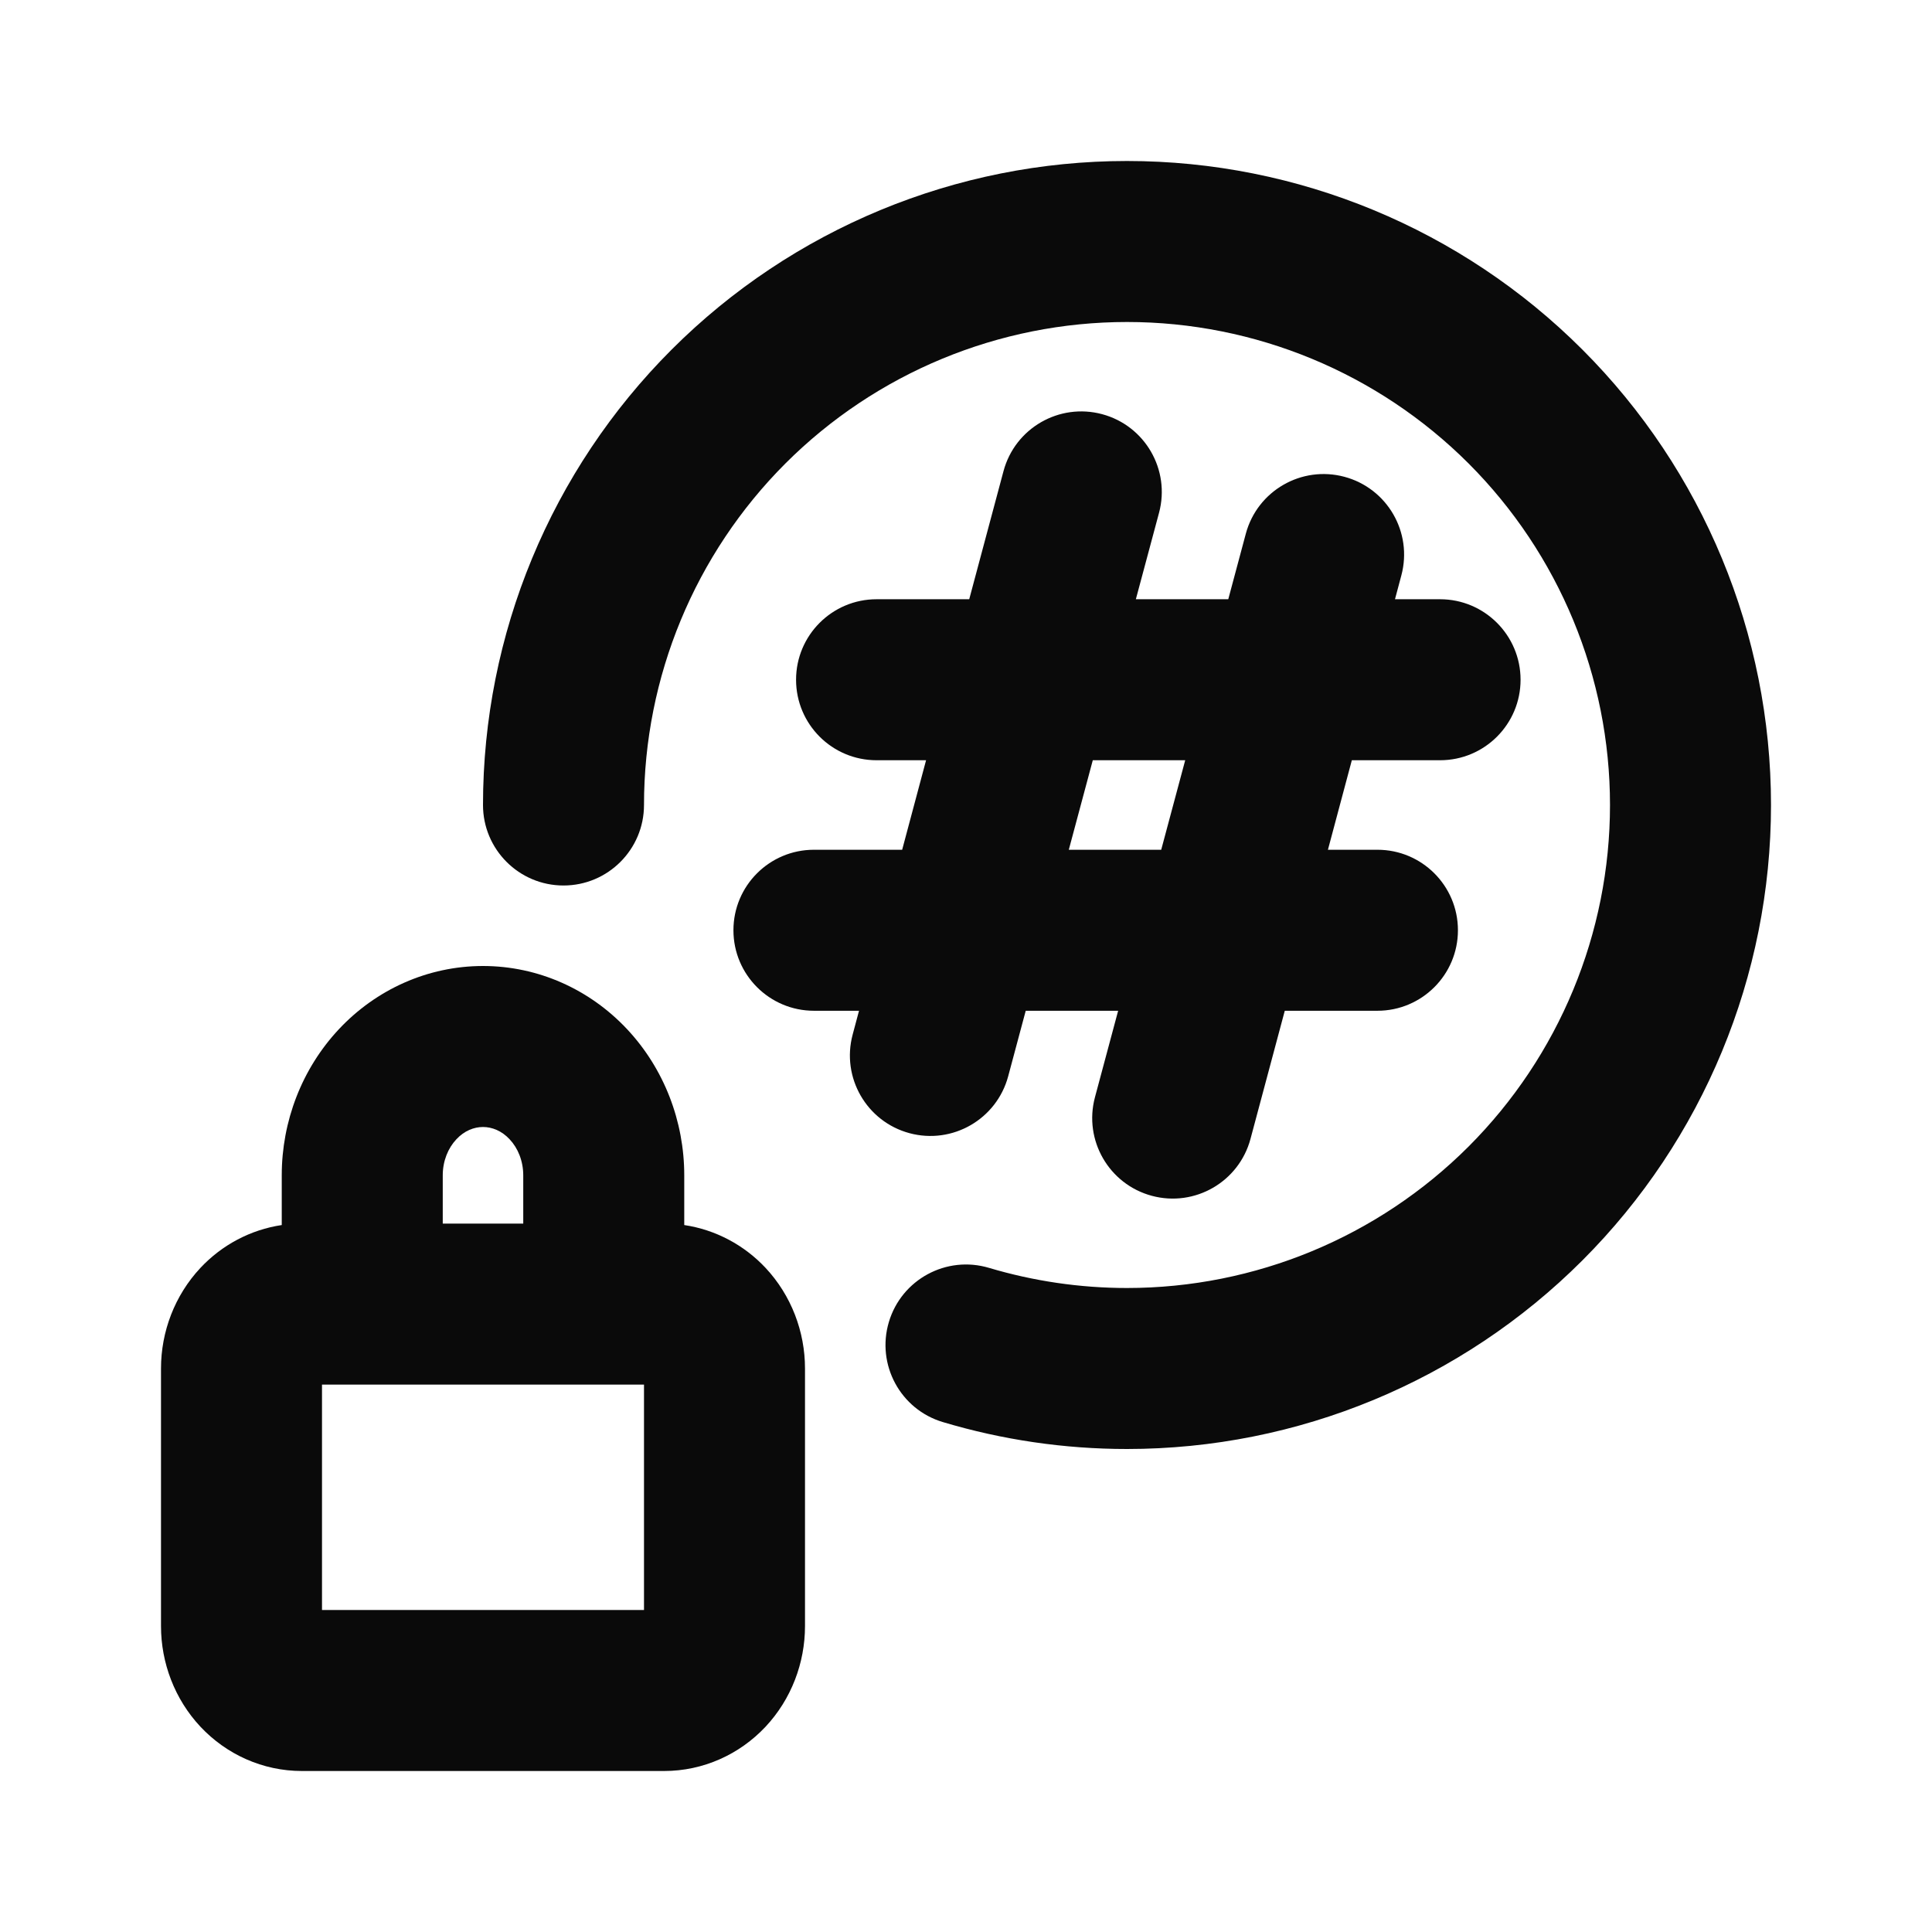
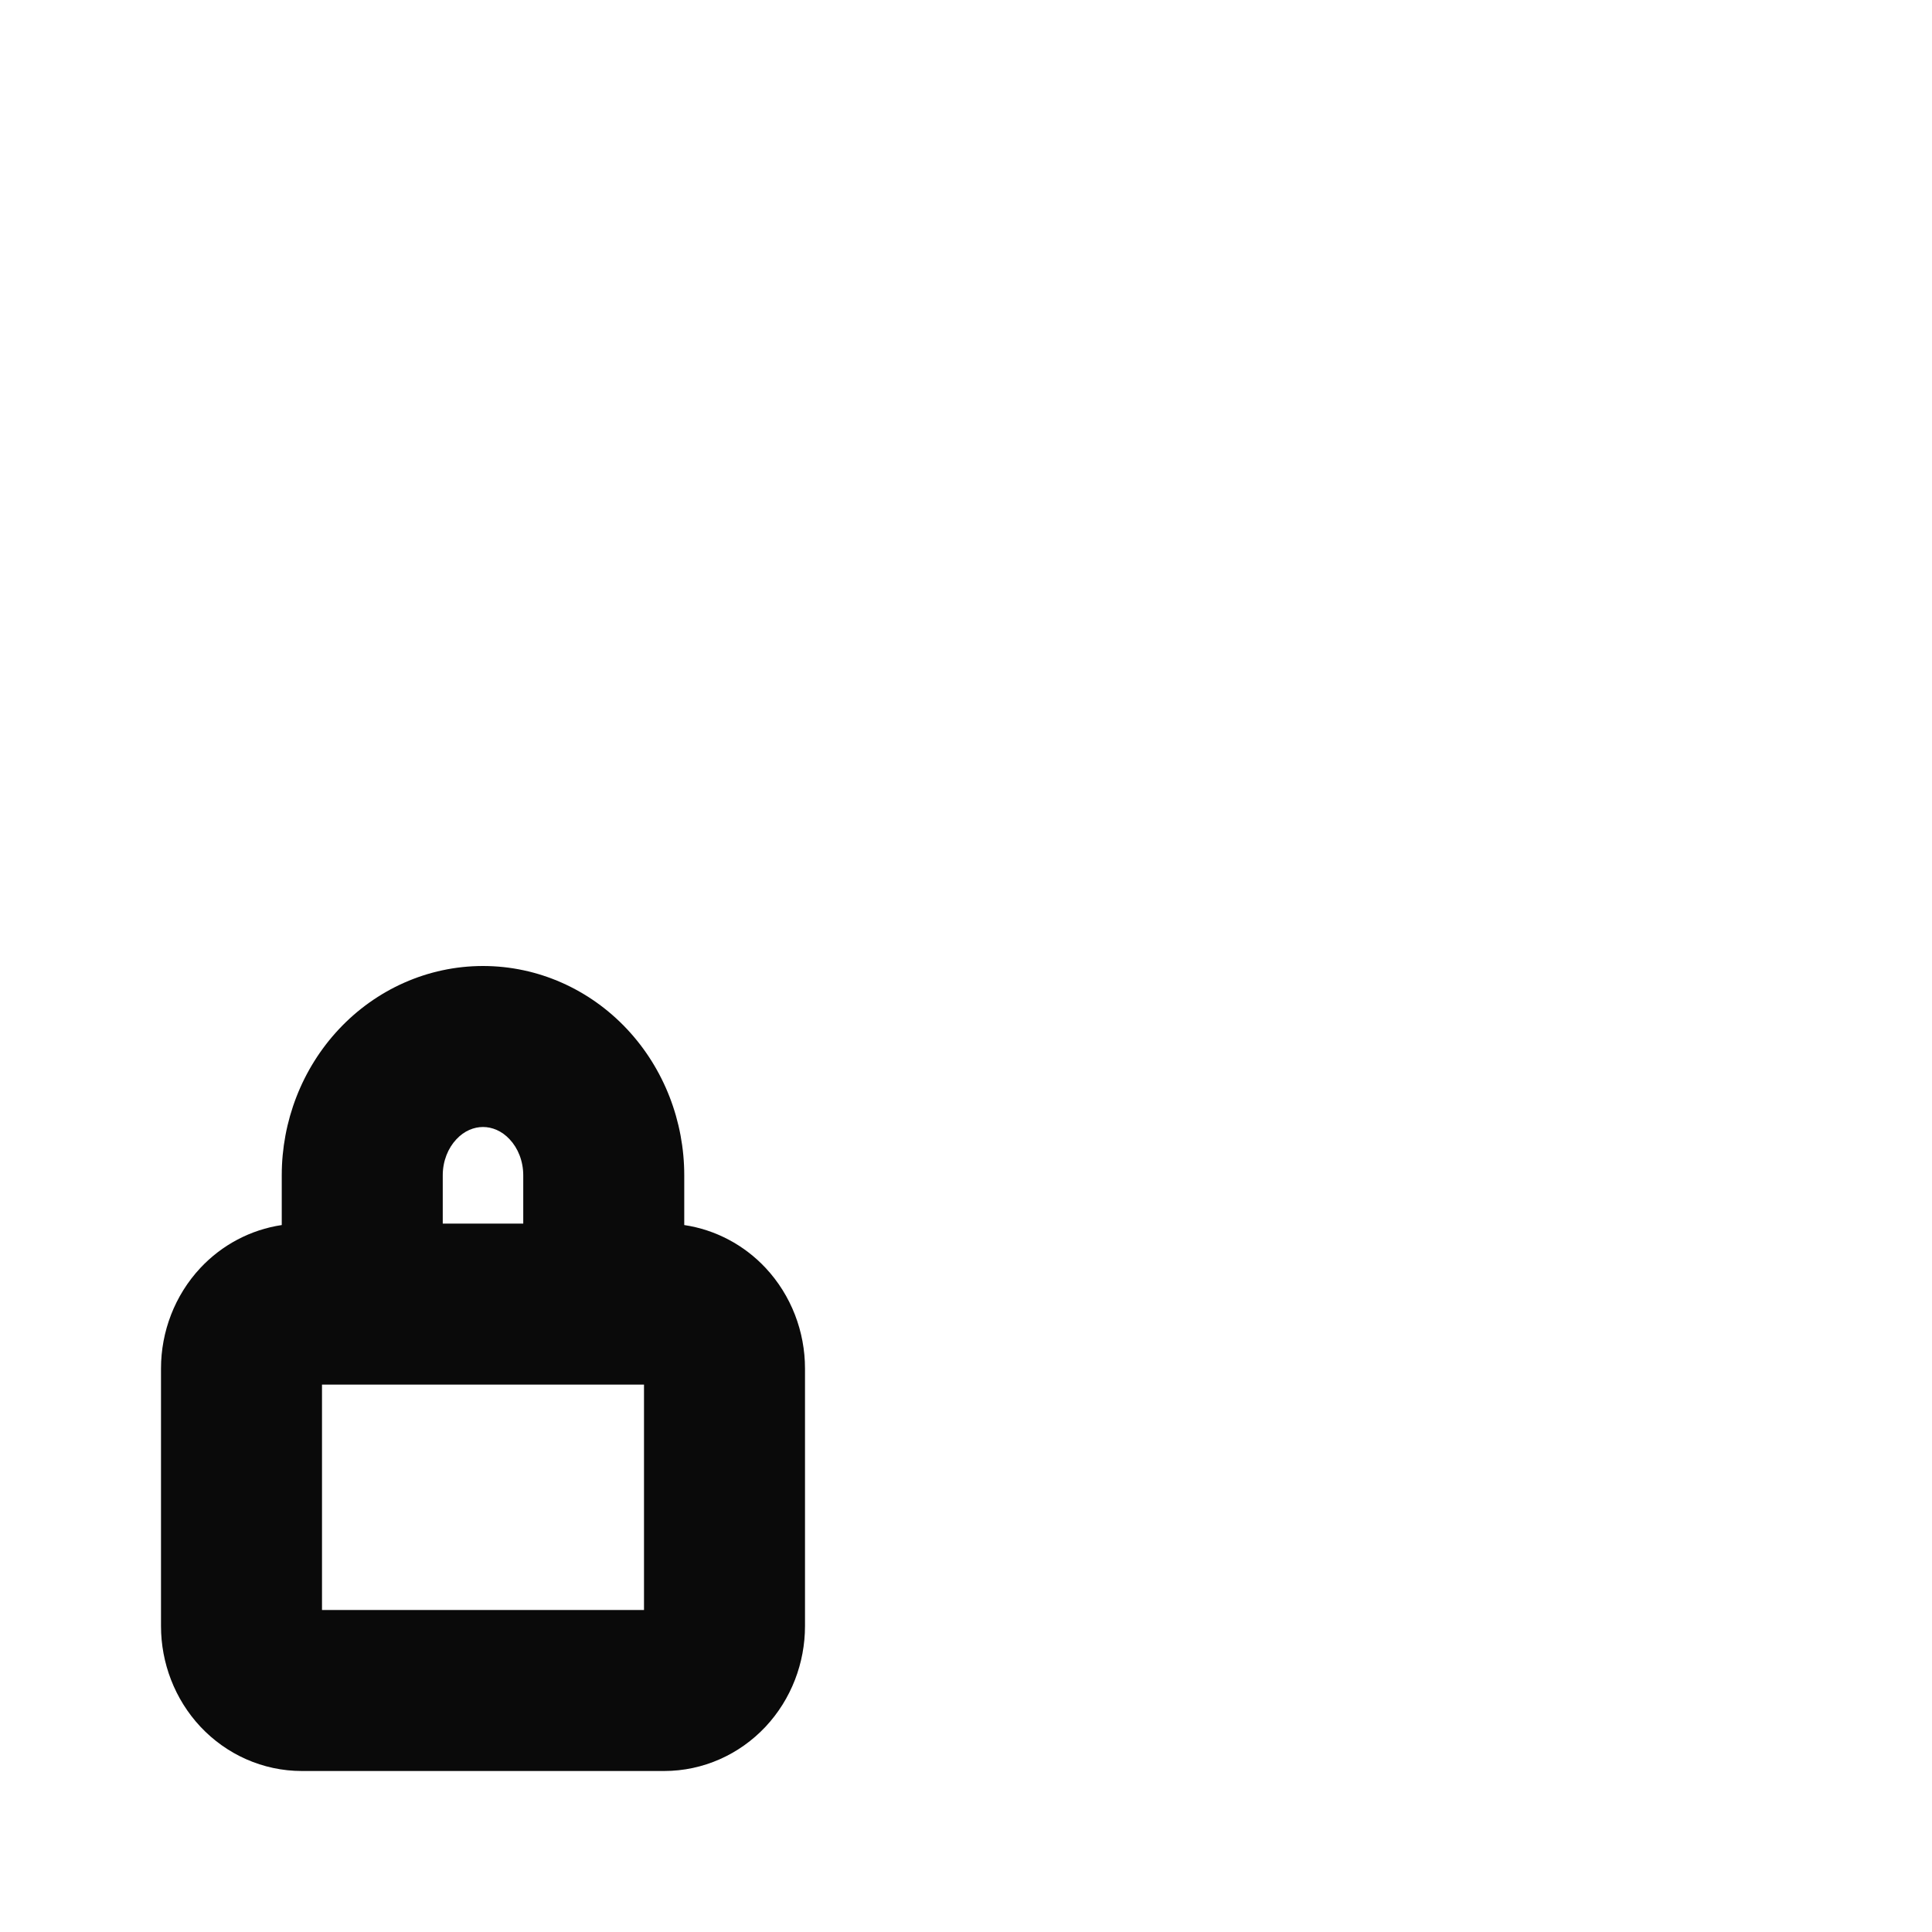
<svg xmlns="http://www.w3.org/2000/svg" width="24" height="24" viewBox="0 0 24 24" fill="none">
-   <path fill-rule="evenodd" clip-rule="evenodd" d="M8.343 4.343C9.843 2.843 11.878 2 14 2C16.122 2 18.157 2.843 19.657 4.343C21.157 5.843 22 7.878 22 10C22 12.122 21.157 14.157 19.657 15.657C18.157 17.157 16.122 18 14 18C13.219 18 12.45 17.886 11.714 17.666C11.185 17.509 10.884 16.952 11.042 16.422C11.2 15.893 11.757 15.592 12.286 15.75C12.837 15.914 13.414 16 14 16C15.591 16 17.117 15.368 18.243 14.243C19.368 13.117 20 11.591 20 10C20 8.409 19.368 6.883 18.243 5.757C17.117 4.632 15.591 4 14 4C12.409 4 10.883 4.632 9.757 5.757C8.632 6.883 8 8.409 8 10C8 10.552 7.552 11 7 11C6.448 11 6 10.552 6 10C6 7.878 6.843 5.843 8.343 4.343ZM13.691 5.145C14.224 5.288 14.541 5.836 14.398 6.37L14.11 7.444H15.258L15.476 6.63C15.619 6.097 16.167 5.78 16.701 5.923C17.234 6.066 17.551 6.614 17.408 7.148L17.329 7.444H17.889C18.441 7.444 18.889 7.892 18.889 8.444C18.889 8.997 18.441 9.444 17.889 9.444H16.793L16.496 10.556H17.111C17.663 10.556 18.111 11.003 18.111 11.556C18.111 12.108 17.663 12.556 17.111 12.556H15.96L15.534 14.148C15.391 14.681 14.843 14.998 14.309 14.855C13.776 14.712 13.459 14.164 13.602 13.63L13.89 12.556H12.742L12.524 13.37C12.381 13.903 11.833 14.22 11.299 14.077C10.766 13.934 10.449 13.386 10.592 12.852L10.671 12.556H10.111C9.559 12.556 9.111 12.108 9.111 11.556C9.111 11.003 9.559 10.556 10.111 10.556H11.207L11.504 9.444H10.889C10.337 9.444 9.889 8.997 9.889 8.444C9.889 7.892 10.337 7.444 10.889 7.444H12.04L12.466 5.852C12.609 5.319 13.157 5.002 13.691 5.145ZM13.575 9.444L13.277 10.556H14.425L14.723 9.444H13.575Z" fill="#0A0A0A" />
  <path fill-rule="evenodd" clip-rule="evenodd" d="M4.21 12.785C4.673 12.291 5.315 12 6 12C6.685 12 7.327 12.291 7.79 12.785C8.251 13.277 8.5 13.931 8.5 14.6V15.218C8.889 15.276 9.244 15.466 9.51 15.75C9.83 16.092 10 16.543 10 17V20.2C10 20.657 9.83 21.108 9.51 21.45C9.187 21.794 8.736 22 8.25 22H3.75C3.264 22 2.813 21.794 2.49 21.45C2.17 21.108 2 20.657 2 20.2V17C2 16.543 2.17 16.092 2.49 15.75C2.756 15.466 3.111 15.276 3.5 15.218V14.6C3.5 13.931 3.749 13.277 4.21 12.785ZM5.5 15.2H6.5V14.6C6.5 14.421 6.433 14.261 6.331 14.153C6.232 14.046 6.111 14 6 14C5.889 14 5.768 14.046 5.669 14.153C5.567 14.261 5.5 14.421 5.5 14.6V15.2ZM4 17.2V20H8V17.2H4Z" fill="#0A0A0A" />
</svg>